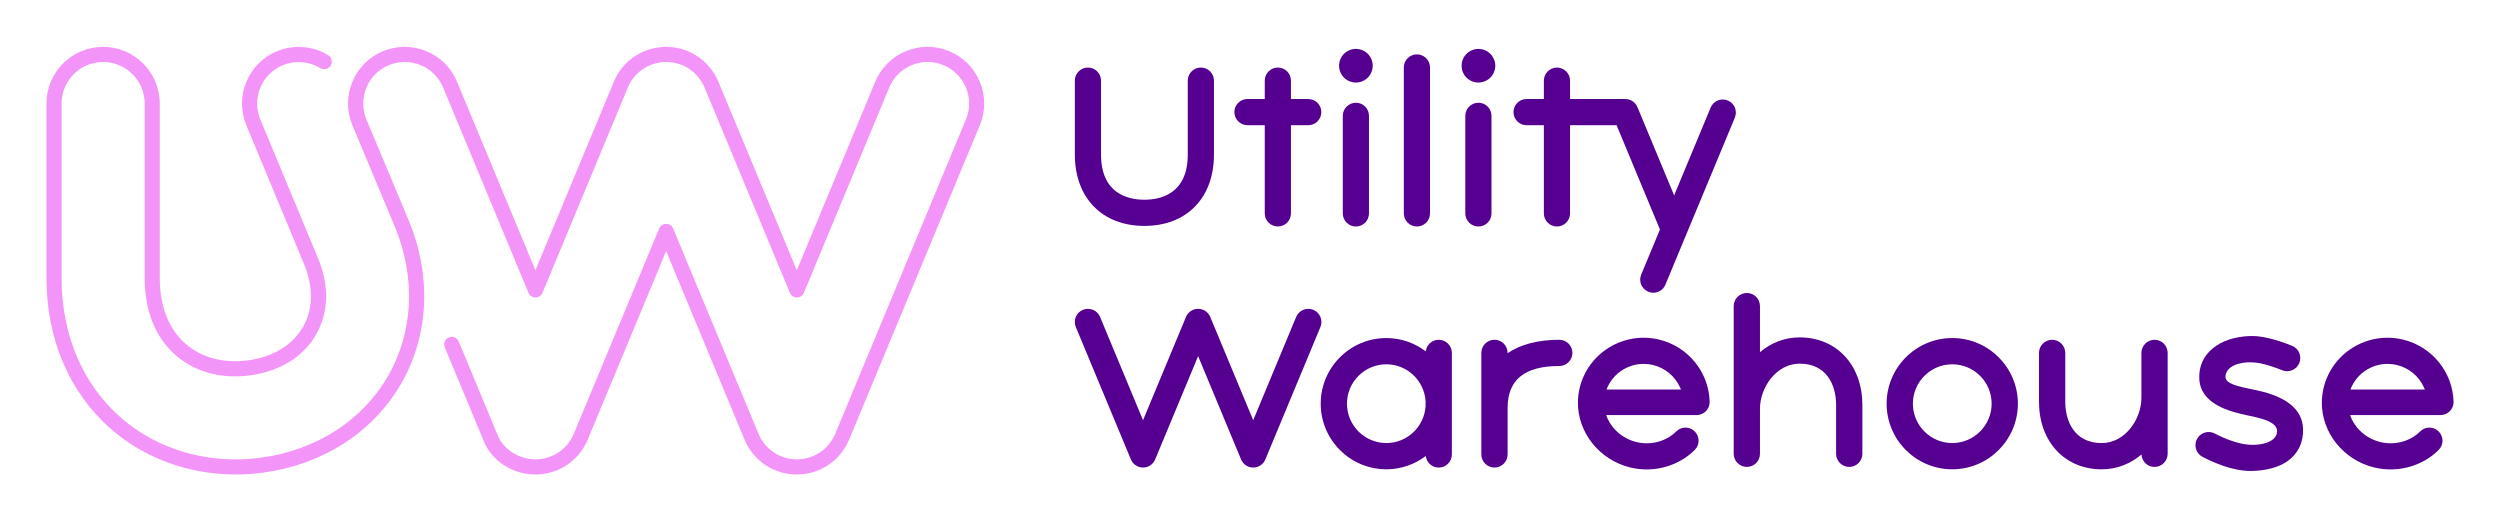
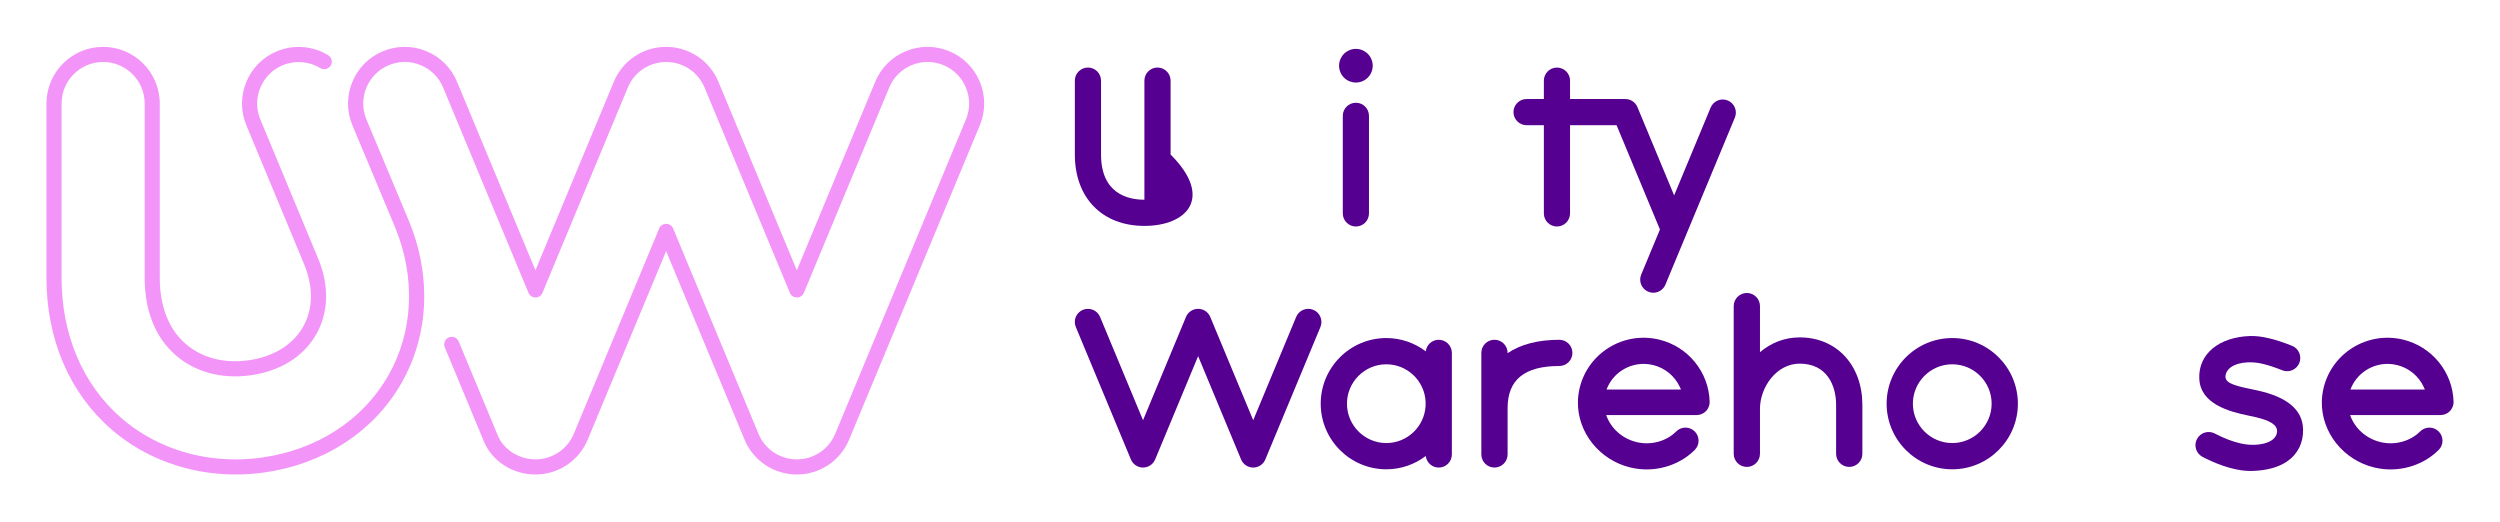
<svg xmlns="http://www.w3.org/2000/svg" version="1.1" id="Layer_1" x="0px" y="0px" viewBox="0 0 1184 247" style="enable-background:new 0 0 1184 247;" xml:space="preserve">
  <style type="text/css">
	.st0{fill:#550090;}
	.st1{fill:#F394F8;}
</style>
  <g>
    <g>
      <g>
        <path class="st0" d="M818.28,47.59c-3.16-1.31-6.79,0.18-8.11,3.35l-17.3,41.6l-17.39-41.82c-0.96-2.31-3.22-3.82-5.73-3.82     h-26.18v-8.7c0-3.43-2.78-6.2-6.2-6.2s-6.2,2.78-6.2,6.2v8.7h-8.19c-3.43,0-6.2,2.78-6.2,6.2s2.78,6.2,6.2,6.2h8.19v41.77     c0,3.43,2.78,6.2,6.2,6.2s6.2-2.78,6.2-6.2V59.3h22.04l20.54,49.39l-8.88,21.36c-1.32,3.16,0.18,6.79,3.35,8.11     c0.78,0.32,1.59,0.48,2.38,0.48c2.43,0,4.74-1.44,5.73-3.82l32.9-79.11C822.94,52.54,821.45,48.91,818.28,47.59z" />
-         <path class="st0" d="M542,106.99c-20.02,0-32.95-13.27-32.95-33.81V38.19c0-3.43,2.78-6.2,6.2-6.2c3.43,0,6.2,2.78,6.2,6.2v34.99     c0,18.63,12.87,21.41,20.54,21.41c7.67,0,20.54-2.78,20.54-21.41V38.19c0-3.43,2.78-6.2,6.2-6.2c3.43,0,6.2,2.78,6.2,6.2v34.99     C574.95,93.72,562.02,106.99,542,106.99z" />
-         <path class="st0" d="M671.05,107.27c-3.43,0-6.2-2.78-6.2-6.2V31.95c0-3.43,2.78-6.2,6.2-6.2s6.2,2.78,6.2,6.2v69.12     C677.26,104.5,674.48,107.27,671.05,107.27z" />
+         <path class="st0" d="M542,106.99c-20.02,0-32.95-13.27-32.95-33.81V38.19c0-3.43,2.78-6.2,6.2-6.2c3.43,0,6.2,2.78,6.2,6.2v34.99     c0,18.63,12.87,21.41,20.54,21.41V38.19c0-3.43,2.78-6.2,6.2-6.2c3.43,0,6.2,2.78,6.2,6.2v34.99     C574.95,93.72,562.02,106.99,542,106.99z" />
        <g>
          <path class="st0" d="M642.15,107.27c-3.43,0-6.2-2.78-6.2-6.2V54.86c0-3.43,2.78-6.2,6.2-6.2c3.43,0,6.2,2.78,6.2,6.2v46.21      C648.35,104.5,645.57,107.27,642.15,107.27z" />
          <path class="st0" d="M642.15,39.09c-0.51,0-1.05-0.05-1.56-0.16c-0.51-0.11-1.01-0.25-1.49-0.44c-0.48-0.21-0.94-0.44-1.38-0.74      c-0.43-0.28-0.83-0.62-1.2-0.99c-1.49-1.49-2.34-3.53-2.34-5.64c0-0.51,0.05-1.05,0.16-1.56c0.09-0.5,0.25-1.01,0.44-1.49      c0.21-0.48,0.46-0.94,0.74-1.38c0.28-0.43,0.62-0.83,0.99-1.21s0.78-0.71,1.2-0.99c0.44-0.28,0.9-0.53,1.38-0.73      c0.48-0.21,0.97-0.35,1.49-0.46c2.59-0.53,5.35,0.32,7.2,2.18c1.49,1.49,2.34,3.53,2.34,5.64c0,2.11-0.85,4.16-2.34,5.64      c-0.37,0.37-0.78,0.71-1.21,0.99c-0.44,0.3-0.9,0.53-1.38,0.74c-0.48,0.2-0.97,0.34-1.49,0.44      C643.19,39.04,642.66,39.09,642.15,39.09z" />
        </g>
        <g>
-           <path class="st0" d="M700.17,107.27c-3.43,0-6.2-2.78-6.2-6.2V54.86c0-3.43,2.78-6.2,6.2-6.2c3.43,0,6.2,2.78,6.2,6.2v46.21      C706.37,104.5,703.59,107.27,700.17,107.27z" />
-           <path class="st0" d="M700.16,39.09c-0.51,0-1.03-0.05-1.54-0.16c-0.51-0.09-1.01-0.25-1.49-0.44c-0.5-0.21-0.96-0.44-1.38-0.74      c-0.44-0.28-0.85-0.62-1.2-0.99c-0.37-0.35-0.71-0.76-1.01-1.2c-0.28-0.44-0.53-0.91-0.73-1.38c-0.2-0.48-0.35-0.97-0.46-1.49      c-0.09-0.51-0.14-1.05-0.14-1.56c0-0.51,0.05-1.05,0.14-1.56c0.11-0.51,0.26-1.01,0.46-1.49c0.2-0.48,0.44-0.94,0.73-1.38      c0.3-0.43,0.64-0.83,1.01-1.21c1.84-1.84,4.61-2.71,7.18-2.18c0.51,0.11,1.03,0.25,1.51,0.46c0.48,0.2,0.94,0.44,1.37,0.73      c0.44,0.28,0.85,0.62,1.22,0.99c0.37,0.37,0.69,0.78,0.99,1.21c0.28,0.44,0.53,0.9,0.73,1.38c0.21,0.48,0.35,0.97,0.46,1.49      c0.11,0.51,0.16,1.05,0.16,1.56c0,0.51-0.05,1.05-0.16,1.56c-0.11,0.51-0.27,1.01-0.46,1.49c-0.2,0.48-0.44,0.94-0.73,1.38      c-0.3,0.44-0.64,0.85-0.99,1.2C704.32,38.24,702.27,39.09,700.16,39.09z" />
-         </g>
-         <path class="st0" d="M619.58,46.89h-8.19v-8.7c0-3.43-2.78-6.2-6.2-6.2c-3.43,0-6.2,2.78-6.2,6.2v8.7h-8.19     c-3.43,0-6.2,2.78-6.2,6.2s2.78,6.2,6.2,6.2h8.19v41.77c0,3.43,2.78,6.2,6.2,6.2c3.43,0,6.2-2.78,6.2-6.2V59.3h8.19     c3.43,0,6.2-2.78,6.2-6.2S623.01,46.89,619.58,46.89z" />
+           </g>
      </g>
      <g>
        <path class="st0" d="M1090.73,203.23l-0.01-0.17c-0.29-9-7.57-15.1-21.71-18.16c-1.23-0.25-3.41-0.73-3.41-0.73     c-8.85-1.78-12.22-3.24-11.54-6.62c0.82-4.04,6.18-6.3,12.97-5.93c2.26,0.1,6.54,0.8,13.81,3.73c3.2,1.29,6.84-0.26,8.12-3.46     c1.29-3.2-0.26-6.84-3.46-8.12c-8.05-3.24-14.72-4.8-19.81-4.63c-14.8,0.48-24.49,8.49-24.12,19.92l0.01,0.16     c0.4,12.17,14.39,15.76,23.14,17.57c0.29,0.06,3.08,0.65,3.71,0.81c6.28,1.52,10.16,3.42,9.99,6.81     c-0.3,5.85-10.29,7.3-17.29,5.58l0,0c-3.65-0.8-7.87-2.4-12.22-4.68c-3.05-1.6-6.83-0.42-8.43,2.63     c-1.6,3.05-0.42,6.83,2.63,8.43c4.83,2.53,14.07,6.68,22.78,6.68c0.29,0,0.58,0,0.86-0.01c6.85-0.22,12.39-1.75,16.45-4.54     C1088.27,215.02,1090.94,209.6,1090.73,203.23z" />
        <path class="st0" d="M1161.99,190.3c0-0.03,0.01-0.06,0.01-0.09c-0.39-14.04-10.27-26.13-24.02-29.4     c-16.75-3.98-33.59,6.33-37.54,22.98c-0.51,2.13-0.78,4.32-0.82,6.51c-0.22,14.55,10.27,27.64,24.94,31.13     c10.96,2.6,22.6-0.59,30.38-8.33c2.43-2.41,2.44-6.34,0.02-8.76c-2.42-2.43-6.34-2.43-8.76-0.02     c-4.77,4.74-11.96,6.68-18.77,5.06c-6.89-1.64-12.28-6.63-14.42-12.79l42.8-0.01c0.03,0,0.05-0.01,0.08-0.01     c0.03,0,0.06,0.01,0.09,0.01c0.19-0.01,0.37-0.05,0.55-0.07c0.2-0.02,0.41-0.04,0.61-0.08c0.2-0.05,0.39-0.12,0.59-0.18     c0.19-0.06,0.38-0.11,0.57-0.19c0.19-0.08,0.36-0.19,0.54-0.29c0.17-0.1,0.35-0.18,0.51-0.29c0.17-0.12,0.31-0.25,0.46-0.38     c0.15-0.13,0.3-0.25,0.44-0.38c0.14-0.14,0.25-0.3,0.38-0.46c0.12-0.15,0.25-0.3,0.36-0.47c0.11-0.17,0.19-0.35,0.29-0.53     c0.09-0.18,0.19-0.34,0.27-0.53c0.08-0.19,0.13-0.4,0.19-0.6c0.06-0.19,0.12-0.37,0.16-0.57c0.04-0.21,0.05-0.43,0.07-0.65     c0.01-0.17,0.05-0.34,0.05-0.51C1162,190.35,1161.99,190.32,1161.99,190.3z M1113.15,184.49c0.13-0.35,0.28-0.68,0.43-1.02     c0.07-0.16,0.15-0.33,0.23-0.49c0.02-0.03,0.03-0.07,0.05-0.1c3.11-6.44,9.73-10.56,16.93-10.54c0.06,0,0.12,0,0.18,0     c1.37,0.02,2.76,0.18,4.15,0.51c5.77,1.37,10.4,5.31,12.77,10.43c0.19,0.39,0.36,0.79,0.53,1.2L1113.15,184.49z" />
-         <path class="st0" d="M1020.39,160.92c-3.43,0-6.22,2.78-6.22,6.22v21.29c0,10.12-7.73,21.4-18.83,21.4     c-12.71,0-17.23-10.09-17.23-19.54v-23.15c0-3.43-2.78-6.22-6.22-6.22s-6.22,2.78-6.22,6.22v23.15     c0,18.83,12.2,31.98,29.67,31.98c7.38,0,13.79-2.73,18.86-7.03c0.17,3.28,2.86,5.89,6.18,5.89c3.43,0,6.22-2.78,6.22-6.22v-47.77     C1026.6,163.7,1023.82,160.92,1020.39,160.92z" />
        <path class="st0" d="M593.52,221.43c-2.51,0-4.78-1.51-5.74-3.83l-20.35-48.93l-20.35,48.93c-0.96,2.32-3.23,3.83-5.74,3.83     c-2.51,0-4.78-1.51-5.74-3.83l-26.09-62.73c-1.32-3.17,0.18-6.81,3.35-8.13c3.17-1.31,6.81,0.18,8.13,3.35l20.35,48.93     l20.35-48.93c0.96-2.32,3.23-3.83,5.74-3.83s4.78,1.51,5.74,3.83l20.35,48.93l20.35-48.93c1.32-3.17,4.96-4.67,8.13-3.35     c3.17,1.32,4.67,4.96,3.35,8.13l-26.09,62.73C598.3,219.92,596.04,221.43,593.52,221.43z" />
        <path class="st0" d="M687.6,167.14c0-3.43-2.78-6.22-6.22-6.22c-3.17,0-5.77,2.39-6.14,5.47c-5.21-3.93-11.66-6.29-18.67-6.29     c-17.14,0-31.08,13.94-31.08,31.08s13.94,31.08,31.08,31.08c7.01,0,13.46-2.36,18.67-6.29c0.37,3.08,2.97,5.47,6.14,5.47     c3.43,0,6.22-2.78,6.22-6.22V167.14z M656.57,209.83c-10.28,0-18.65-8.37-18.65-18.65c0-10.28,8.37-18.65,18.65-18.65     c9.91,0,18.02,7.78,18.59,17.55v2.19C674.59,202.04,666.48,209.83,656.57,209.83z" />
        <path class="st0" d="M924.59,222.26c-17.14,0-31.08-13.94-31.08-31.08s13.94-31.08,31.08-31.08s31.08,13.94,31.08,31.08     S941.72,222.26,924.59,222.26z M924.59,172.53c-10.28,0-18.65,8.37-18.65,18.65c0,10.28,8.37,18.65,18.65,18.65     s18.65-8.37,18.65-18.65C943.24,180.89,934.87,172.53,924.59,172.53z" />
        <path class="st0" d="M738.48,160.92c-10.12,0-18.36,2.2-24.48,6.34v-0.13c0-3.43-2.78-6.22-6.22-6.22s-6.22,2.78-6.22,6.22v48.08     c0,3.43,2.78,6.22,6.22,6.22s6.22-2.78,6.22-6.22v-21.97c0-13.39,8.01-19.9,24.48-19.9c3.43,0,6.22-2.78,6.22-6.22     C744.7,163.7,741.91,160.92,738.48,160.92z" />
        <path class="st0" d="M852.35,159.79c-7.36,0-13.77,2.72-18.83,7v-21.81c0-3.43-2.78-6.22-6.22-6.22c-3.43,0-6.22,2.78-6.22,6.22     v69.93c0,3.43,2.78,6.22,6.22,6.22c3.43,0,6.22-2.78,6.22-6.22v-21.29c0-10.12,7.73-21.4,18.83-21.4     c12.71,0,17.23,10.09,17.23,19.54v23.15c0,3.43,2.78,6.22,6.22,6.22c3.43,0,6.22-2.78,6.22-6.22v-23.15     C882.01,172.94,869.81,159.79,852.35,159.79z" />
        <path class="st0" d="M809.68,190.3c0-0.03,0.01-0.06,0.01-0.09c-0.39-14.04-10.27-26.13-24.02-29.4     c-16.75-3.98-33.59,6.33-37.55,22.98c-0.51,2.13-0.78,4.32-0.82,6.51c-0.22,14.55,10.27,27.64,24.94,31.13     c10.96,2.6,22.6-0.59,30.38-8.33c2.43-2.41,2.44-6.34,0.02-8.76c-2.42-2.43-6.34-2.43-8.76-0.02     c-4.77,4.74-11.96,6.68-18.77,5.06c-6.89-1.64-12.28-6.63-14.42-12.79l42.8-0.01c0.03,0,0.05-0.01,0.08-0.01     c0.03,0,0.06,0.01,0.09,0.01c0.19-0.01,0.37-0.05,0.55-0.07c0.2-0.02,0.41-0.04,0.61-0.08c0.2-0.05,0.39-0.12,0.59-0.18     c0.19-0.06,0.38-0.11,0.57-0.19c0.19-0.08,0.36-0.19,0.54-0.29c0.17-0.1,0.35-0.18,0.51-0.29c0.17-0.12,0.31-0.25,0.46-0.38     c0.15-0.13,0.3-0.25,0.44-0.38c0.14-0.14,0.25-0.3,0.38-0.46c0.12-0.15,0.25-0.3,0.36-0.47c0.11-0.17,0.19-0.35,0.29-0.53     c0.09-0.18,0.19-0.34,0.27-0.53c0.08-0.19,0.13-0.4,0.19-0.6c0.06-0.19,0.12-0.37,0.16-0.57c0.04-0.21,0.05-0.43,0.07-0.65     c0.01-0.17,0.05-0.34,0.05-0.51C809.69,190.35,809.68,190.32,809.68,190.3z M760.84,184.49c0.13-0.35,0.28-0.68,0.43-1.02     c0.07-0.16,0.15-0.33,0.23-0.49c0.02-0.03,0.03-0.07,0.05-0.1c3.11-6.44,9.73-10.56,16.93-10.54c0.06,0,0.12,0,0.18,0     c1.37,0.02,2.76,0.18,4.15,0.51c5.77,1.37,10.4,5.31,12.77,10.43c0.19,0.39,0.36,0.79,0.53,1.2L760.84,184.49z" />
      </g>
    </g>
    <path class="st1" d="M377.38,224.72c-10.87,0-20.6-6.49-24.77-16.53l-37.13-89.28l-37.13,89.28c-4.18,10.04-13.9,16.53-24.77,16.53   c-10.71,0-20.51-6.26-24.38-15.59l-18.56-44.64c-0.76-1.82,0.11-3.92,1.93-4.68c1.82-0.76,3.92,0.1,4.68,1.93l18.56,44.64   c2.74,6.58,10.05,11.18,17.78,11.18c7.97,0,15.11-4.76,18.17-12.12l40.43-97.23c0.55-1.33,1.86-2.2,3.3-2.2   c1.44,0,2.75,0.87,3.3,2.2l40.43,97.23c3.06,7.37,10.19,12.12,18.17,12.12s15.11-4.76,18.17-12.12l61.9-148.86   c2.02-4.85,2.03-10.2,0.02-15.06c-2.01-4.86-5.78-8.65-10.63-10.66c-4.85-2.02-10.2-2.03-15.06-0.02   c-4.86,2.01-8.65,5.78-10.66,10.63l-40.43,97.23c-0.55,1.33-1.86,2.2-3.3,2.2s-2.75-0.87-3.3-2.2l-40.43-97.23   c-3.06-7.36-10.19-12.12-18.17-12.12c-7.97,0-15.11,4.76-18.17,12.12l-40.43,97.23c-0.55,1.33-1.86,2.2-3.3,2.2s-2.75-0.87-3.3-2.2   l-40.43-97.23c-2.02-4.85-5.8-8.63-10.66-10.63c-4.86-2.01-10.21-2-15.06,0.02c-4.85,2.02-8.63,5.8-10.63,10.66   c-2,4.86-2,10.21,0.02,15.06l20.09,47.98c10.84,26.06,9.54,54.12-3.56,76.98c-13.17,22.99-36.95,38.4-65.24,42.27   c-4.38,0.6-8.84,0.91-13.24,0.91c-22.14,0-43.08-7.64-58.99-21.51C32.86,186.01,22,160.57,22,131.58V49.03   C22,34.23,34.04,22.2,48.83,22.2s26.83,12.04,26.83,26.83v82.55c0,13.46,4.22,24.25,12.19,31.21c7.63,6.65,18.16,9.44,29.67,7.87   c11.83-1.62,21.05-7.23,25.96-15.78c4.83-8.42,5.03-18.97,0.57-29.69l-27.37-65.84c-2.75-6.62-2.76-13.91-0.03-20.53   c2.73-6.62,7.88-11.79,14.5-14.54c7.89-3.28,16.96-2.59,24.27,1.86c1.69,1.03,2.22,3.23,1.2,4.91c-1.02,1.69-3.23,2.22-4.91,1.2   c-5.36-3.26-12.02-3.77-17.8-1.37c-4.85,2.02-8.63,5.81-10.63,10.66c-2,4.86-2,10.21,0.02,15.06l27.37,65.84   c5.33,12.82,4.99,25.6-0.97,36c-6.03,10.53-17.11,17.39-31.19,19.32c-13.59,1.86-26.14-1.54-35.35-9.57   c-9.58-8.36-14.64-21.01-14.64-36.6V49.03c0-10.85-8.83-19.68-19.68-19.68s-19.68,8.83-19.68,19.68v82.55   c0,26.9,9.99,50.43,28.12,66.25c14.6,12.73,33.87,19.75,54.28,19.74c4.08,0,8.21-0.28,12.27-0.84c26.07-3.57,47.94-17.69,60-38.74   c11.99-20.92,13.14-46.68,3.16-70.67l-20.09-47.98c-2.76-6.62-2.77-13.92-0.03-20.54c2.73-6.63,7.88-11.79,14.5-14.54   c6.62-2.75,13.91-2.76,20.54-0.03c6.62,2.73,11.79,7.88,14.54,14.5l37.13,89.28l37.13-89.28c4.18-10.04,13.9-16.53,24.77-16.53   c10.87,0,20.6,6.49,24.77,16.53l37.13,89.28l37.13-89.28c2.75-6.62,7.92-11.77,14.54-14.5c6.63-2.73,13.92-2.72,20.53,0.03   c6.62,2.75,11.77,7.91,14.5,14.54c2.73,6.62,2.72,13.92-0.03,20.53l-61.9,148.86C397.98,218.24,388.26,224.72,377.38,224.72z" />
  </g>
</svg>